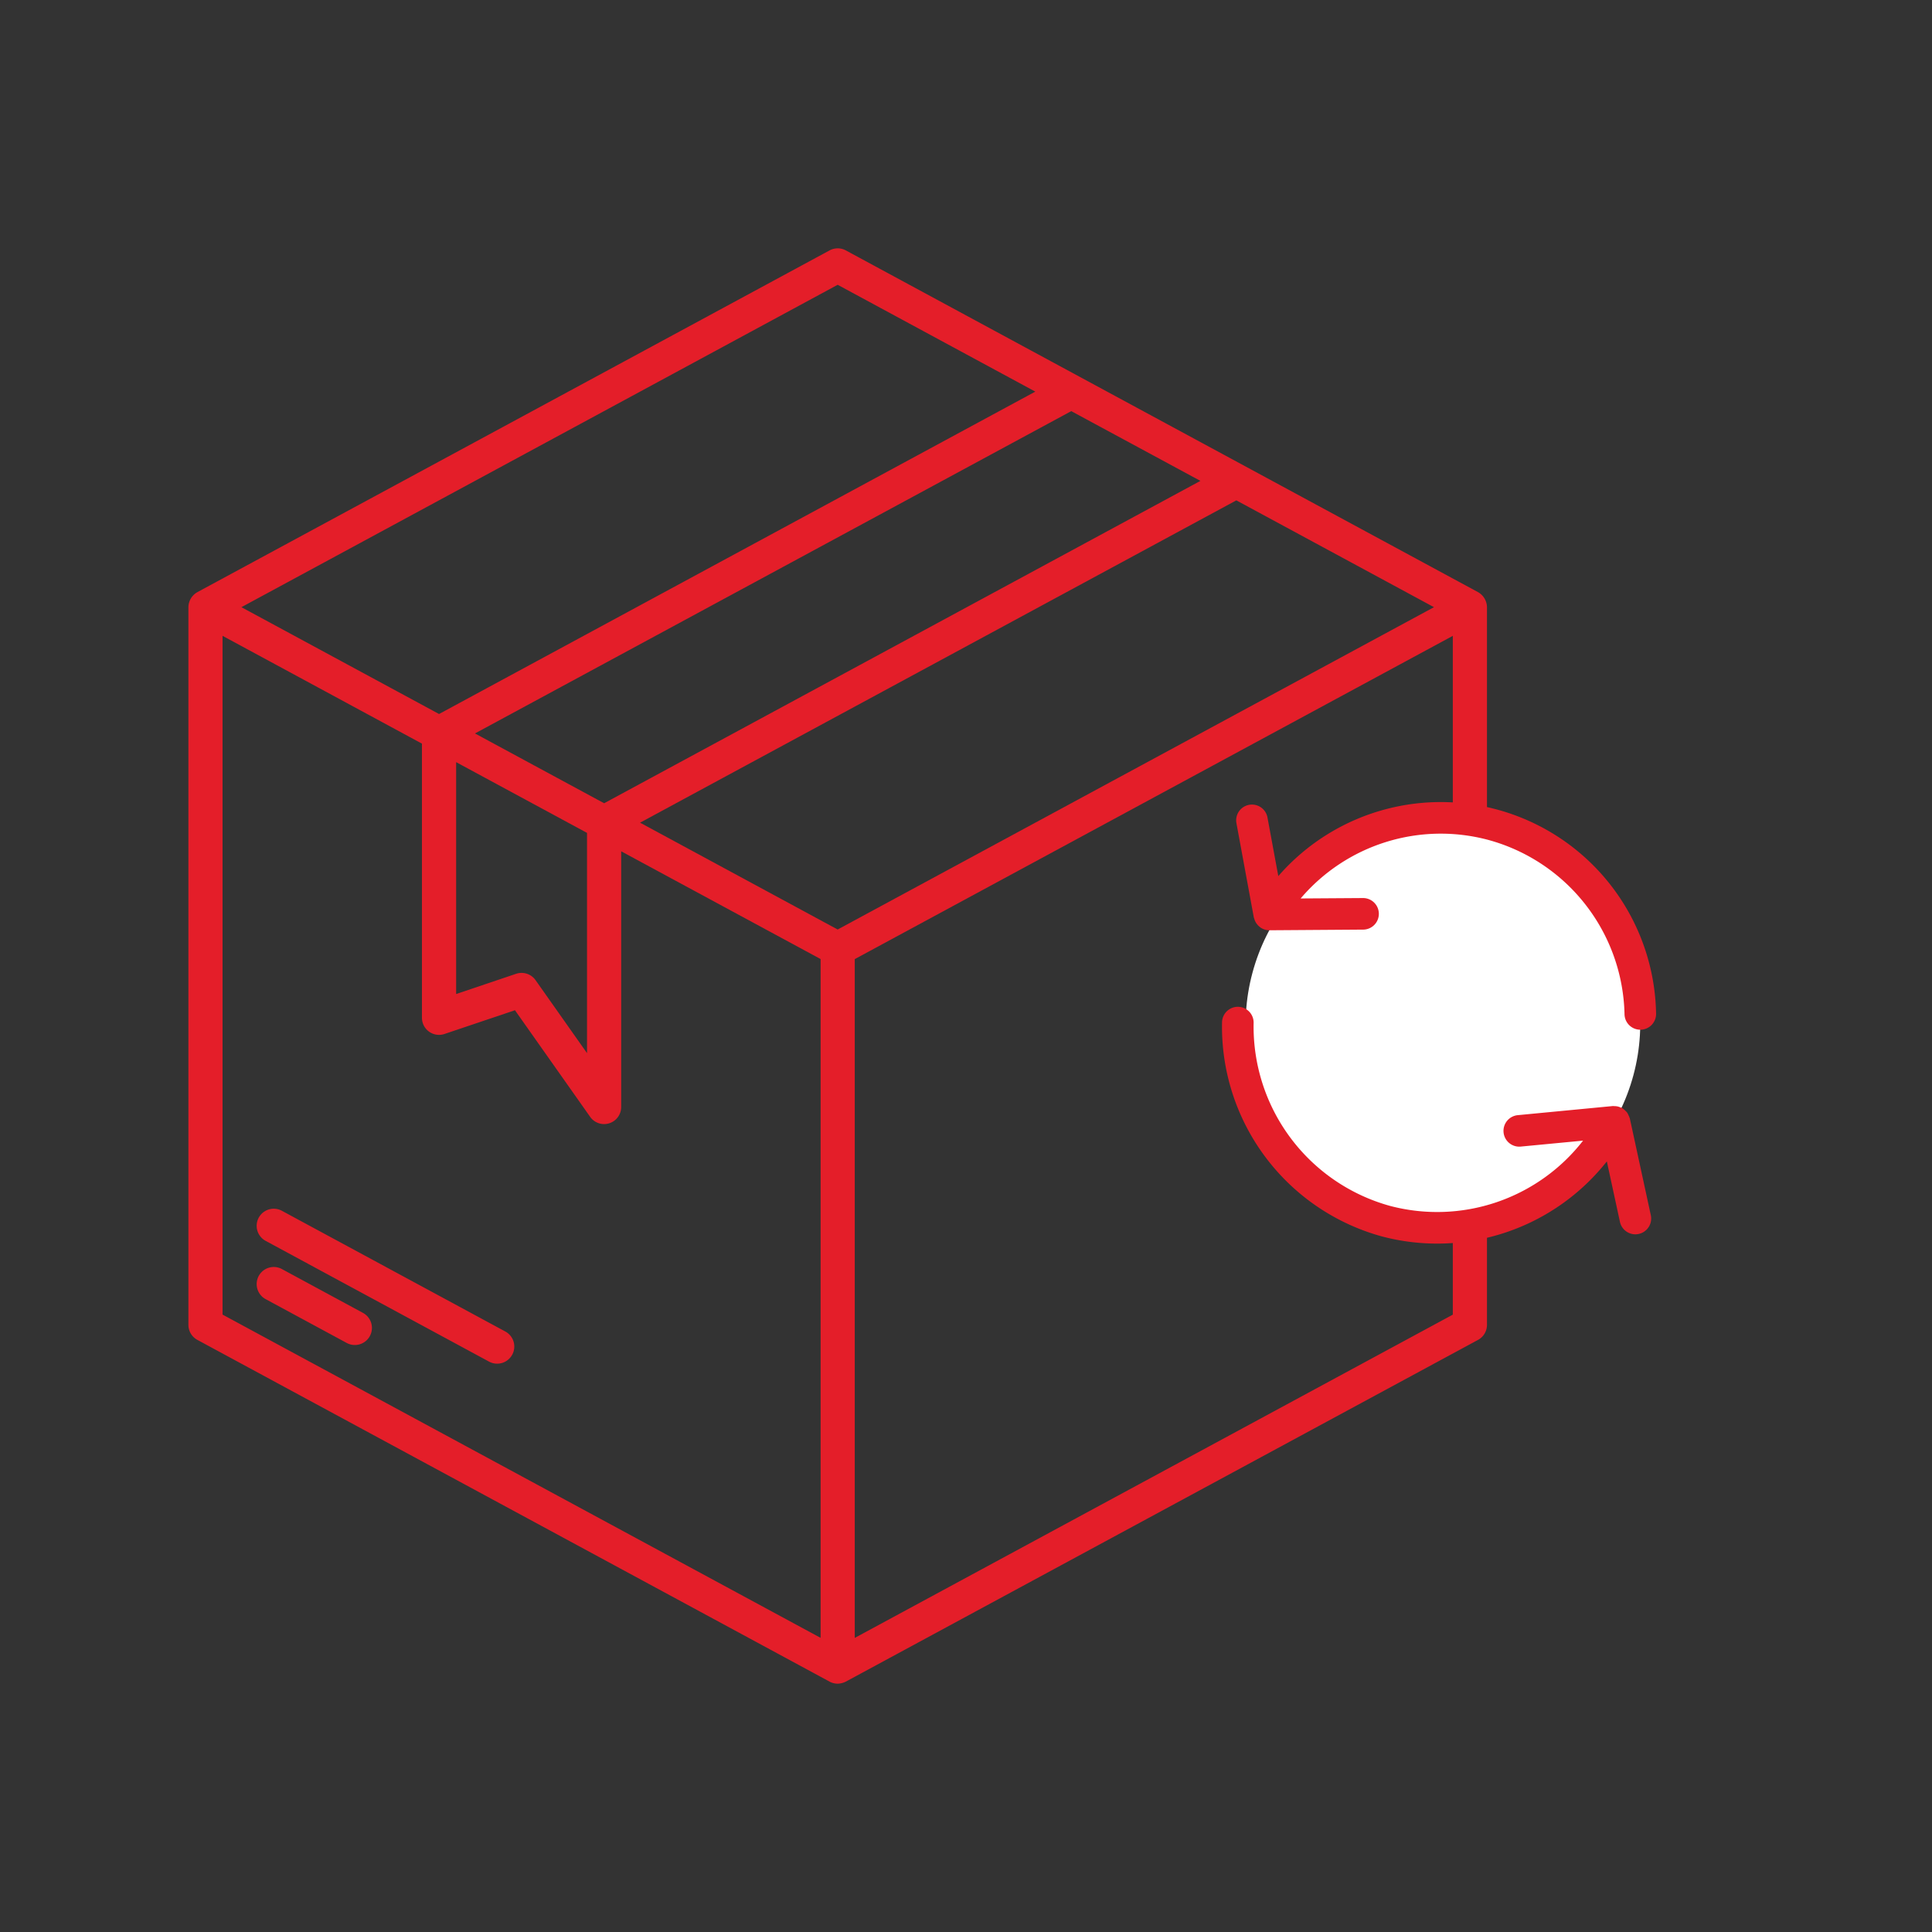
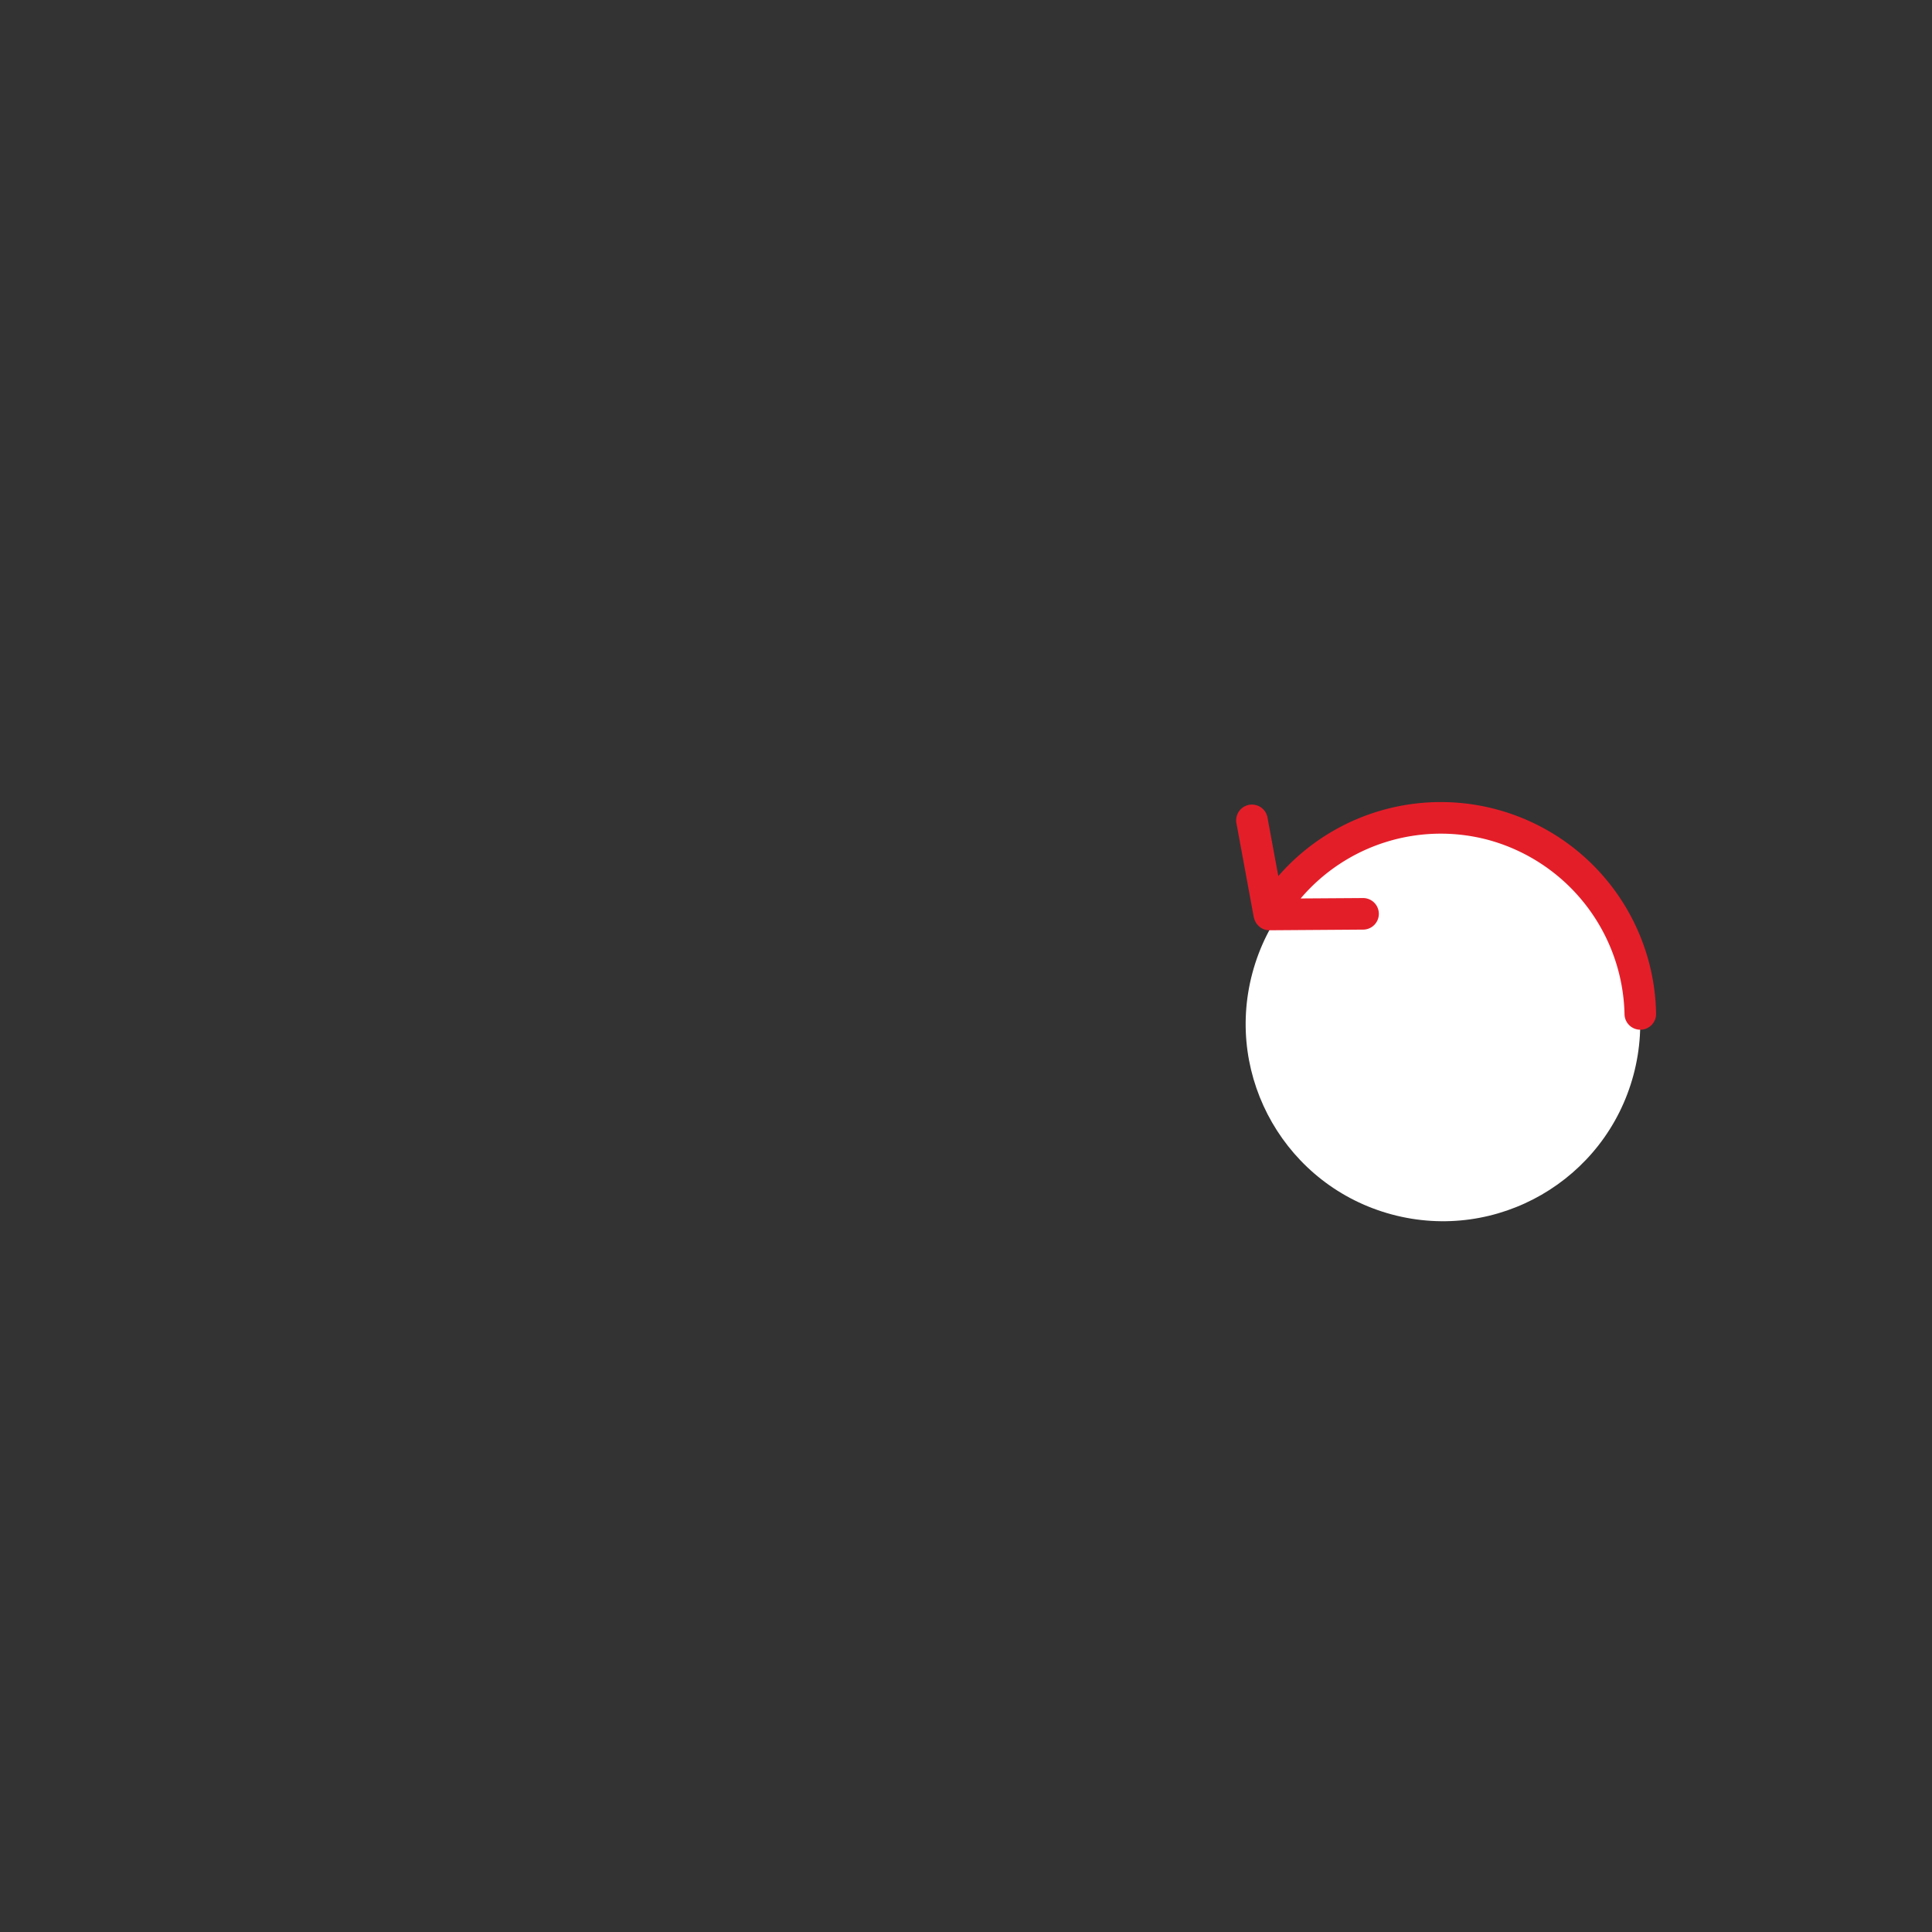
<svg xmlns="http://www.w3.org/2000/svg" width="200" height="200" viewBox="0 0 200 200">
  <rect x="0" y="0" width="200" height="200" fill="#333333" stroke="none" />
  <g id="Group_119856" data-name="Group 119856" transform="translate(-11300 798)">
    <g id="Group_119853" data-name="Group 119853" transform="translate(-551.907 -231.29)">
-       <path id="Path_191692" data-name="Path 191692" d="M241.692,48.317,176.246,12.941h0a1.772,1.772,0,0,0-1.683,0L109.117,48.318h0a1.817,1.817,0,0,0-.927,1.557v74.291a1.768,1.768,0,0,0,.927,1.557L174.563,161.1h0a1.767,1.767,0,0,0,.841.213,2.01,2.01,0,0,0,.841-.213l65.446-35.376h0a1.768,1.768,0,0,0,.927-1.557V49.874a1.824,1.824,0,0,0-.927-1.557Zm-105.787,17.6,13.55,7.323v22.8l-5.329-7.556h0a1.771,1.771,0,0,0-2.011-.658l-6.21,2.094ZM237.13,49.874,175.4,83.241,154.944,72.182l61.727-33.366ZM212.952,36.8,151.225,70.171c-8.921-4.82-5.9-3.188-13.37-7.226l61.727-33.366Zm-37.55-20.3,20.459,11.059L134.135,60.933,113.676,49.874ZM111.724,52.84,132.366,64v28.38a1.77,1.77,0,0,0,2.334,1.676l7.294-2.458,7.783,11.035h0a1.768,1.768,0,0,0,3.214-1.018V75.146L173.634,86.3v70.269l-61.91-33.464ZM177.17,156.575V86.306l61.91-33.464v70.269Zm-35.46-29.319a1.77,1.77,0,0,1-2.4.716l-23.126-12.5a1.769,1.769,0,1,1,1.683-3.113L141,124.858A1.769,1.769,0,0,1,141.711,127.256Zm-14.734-1.932h0a1.769,1.769,0,0,1-2.4.716l-8.392-4.536a1.769,1.769,0,0,1,1.683-3.113l8.392,4.537a1.769,1.769,0,0,1,.714,2.4Z" transform="translate(11763.221 -553.729)" fill="#e41e29" />
      <g id="Group_119852" data-name="Group 119852" transform="matrix(0.966, 0.259, -0.259, 0.966, 11981.889, -489.604)">
        <circle id="Ellipse_41768" data-name="Ellipse 41768" cx="20.416" cy="20.416" r="20.416" transform="translate(5.793 2.467)" fill="#fff" />
        <g id="Group_119851" data-name="Group 119851">
-           <path id="Path_191716" data-name="Path 191716" d="M43.393.865c-.01-.018-.026-.03-.036-.046a1.477,1.477,0,0,0-.165-.213,1.557,1.557,0,0,0-.229-.252,1.611,1.611,0,0,0-.209-.128,1.539,1.539,0,0,0-.339-.158c-.031-.01-.054-.032-.085-.041A1.37,1.37,0,0,0,42.164.02,1.5,1.5,0,0,0,41.833,0a1.553,1.553,0,0,0-.327.057,1.227,1.227,0,0,0-.134.025L32.144,3.53A1.634,1.634,0,1,0,33.288,6.59l6.027-2.249a19.127,19.127,0,0,1-17.546,11.7A19.246,19.246,0,0,1,3.22,1.391,1.635,1.635,0,0,0,.051,2.2,22.513,22.513,0,0,0,21.766,19.31,22.382,22.382,0,0,0,42.248,5.78l2.93,5.694a1.631,1.631,0,0,0,1.455.886,1.61,1.61,0,0,0,.747-.181,1.634,1.634,0,0,0,.706-2.2Z" transform="translate(4.031 26.451)" fill="#e41e29" />
          <path id="Path_191717" data-name="Path 191717" d="M25.8,3.268a19.134,19.134,0,0,1,18.3,13.77,1.634,1.634,0,1,0,3.126-.951A22.287,22.287,0,0,0,5.786,12.515L3.11,6.9A1.634,1.634,0,0,0,.159,8.3L4.444,17.3c.006.015.018.025.025.038.019.038.047.068.07.106a1.59,1.59,0,0,0,.281.345c.041.038.08.07.124.1a1.647,1.647,0,0,0,.464.25c.013.005.023.017.038.019s.008,0,.011,0a1.632,1.632,0,0,0,.462.068h.005a1.616,1.616,0,0,0,.43-.059L15.666,15.6a1.634,1.634,0,1,0-.87-3.149l-6.177,1.7A19.031,19.031,0,0,1,25.8,3.268Z" fill="#e41e29" />
        </g>
      </g>
    </g>
    <rect id="Rectangle_12915" data-name="Rectangle 12915" width="200" height="200" transform="translate(11300 -798)" fill="none" />
  </g>
</svg>